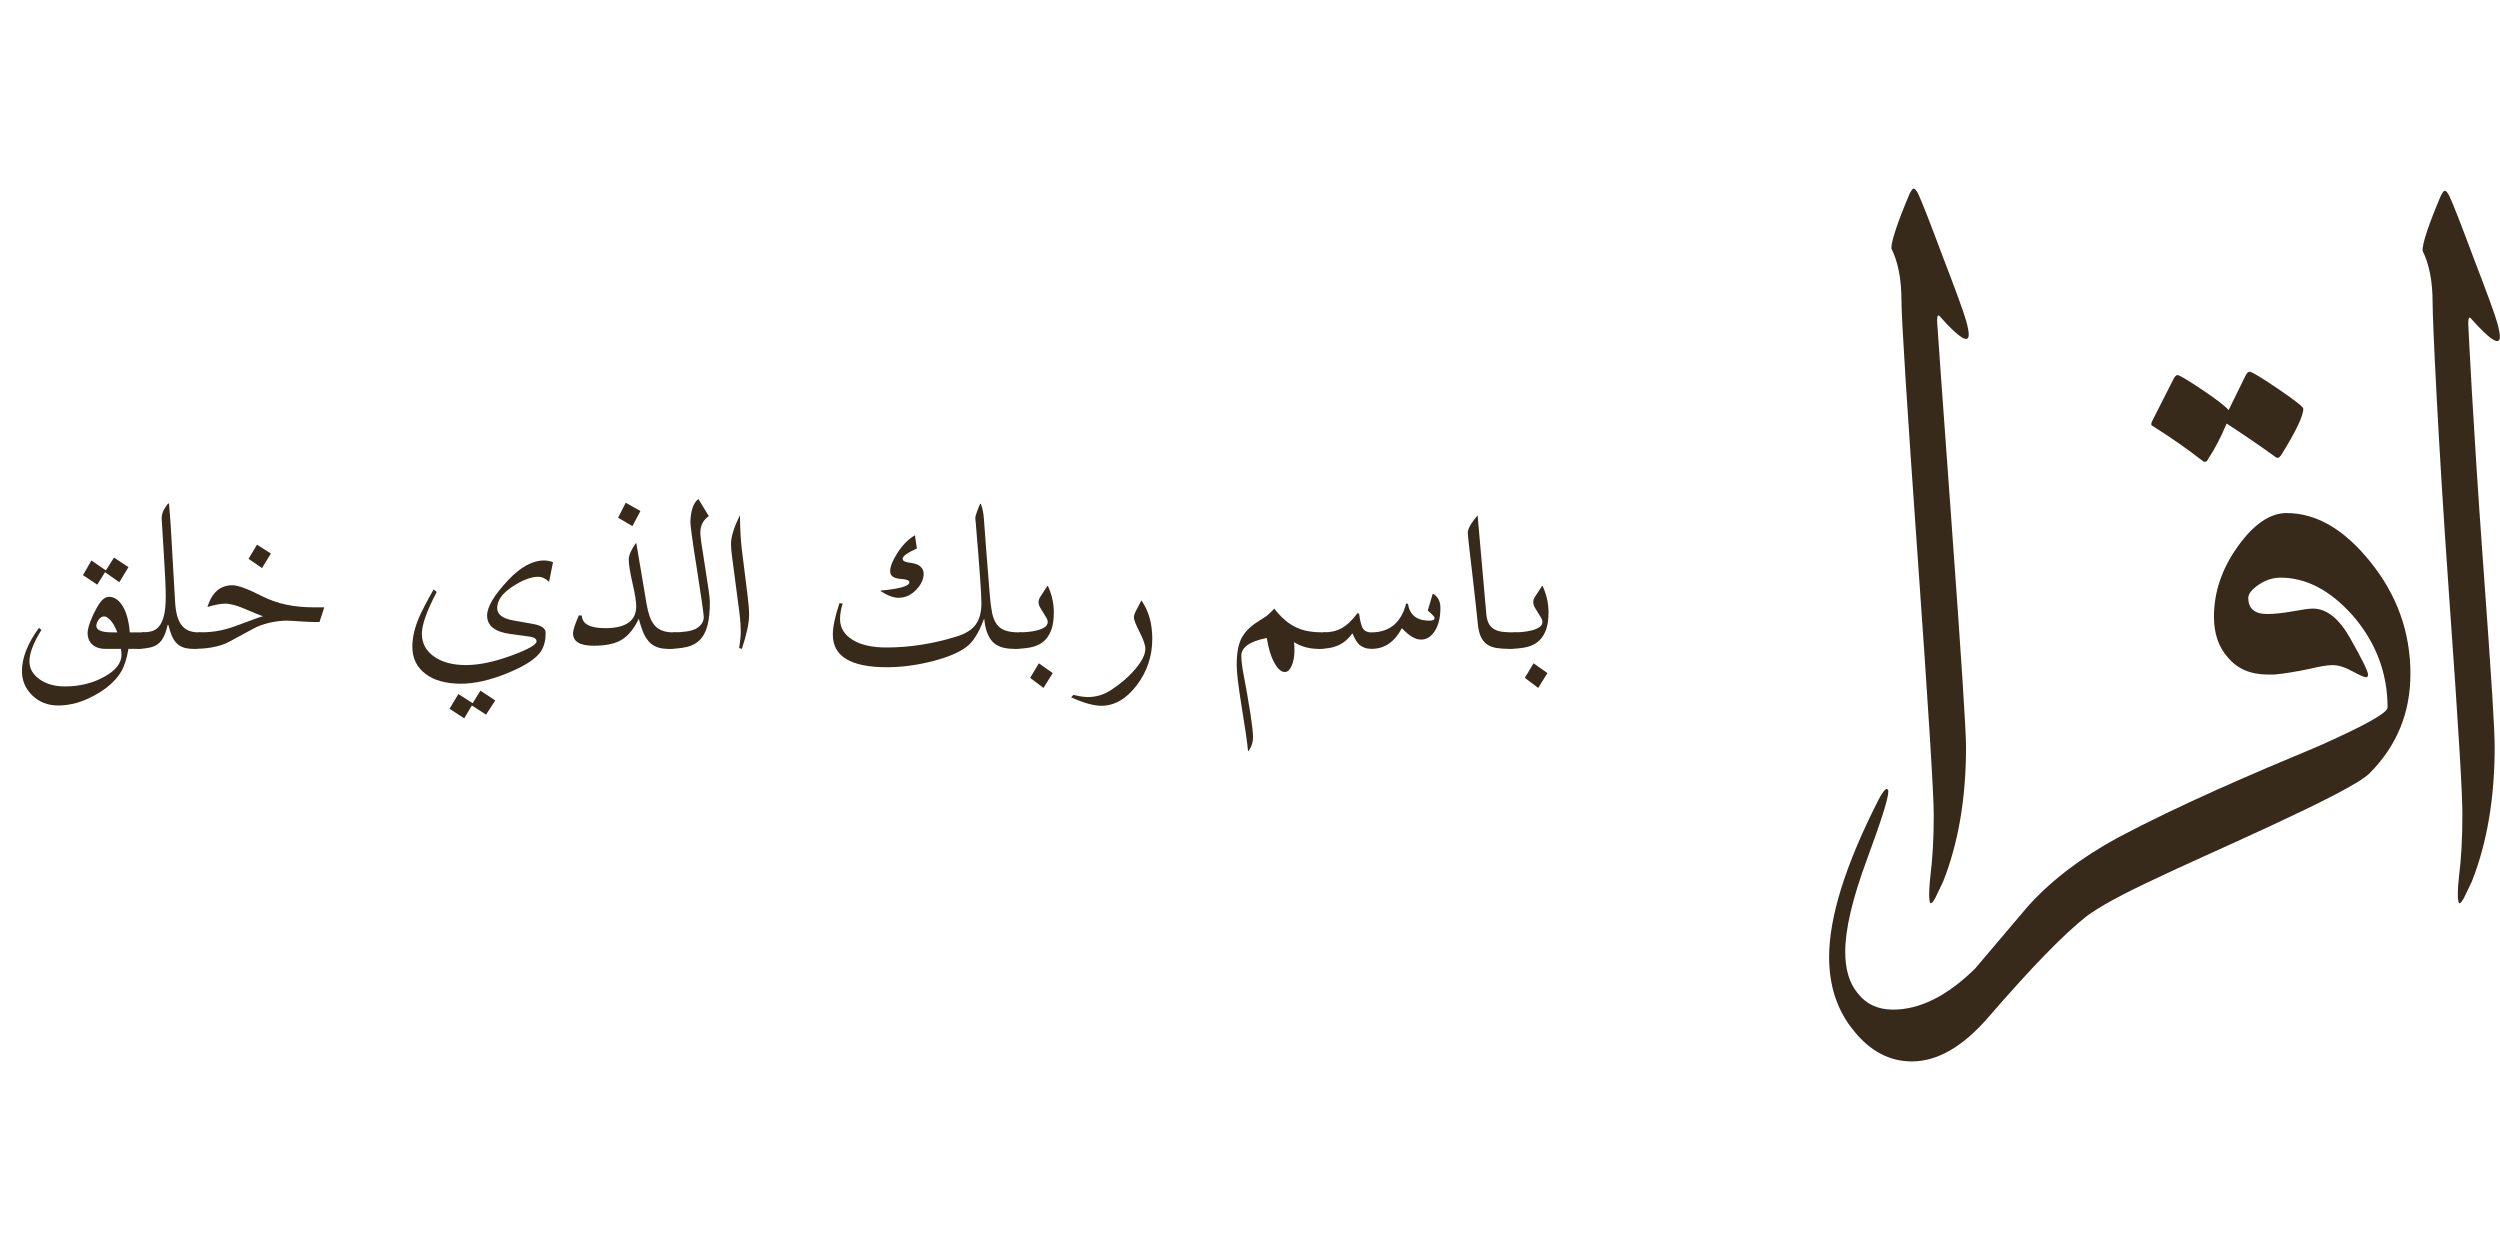
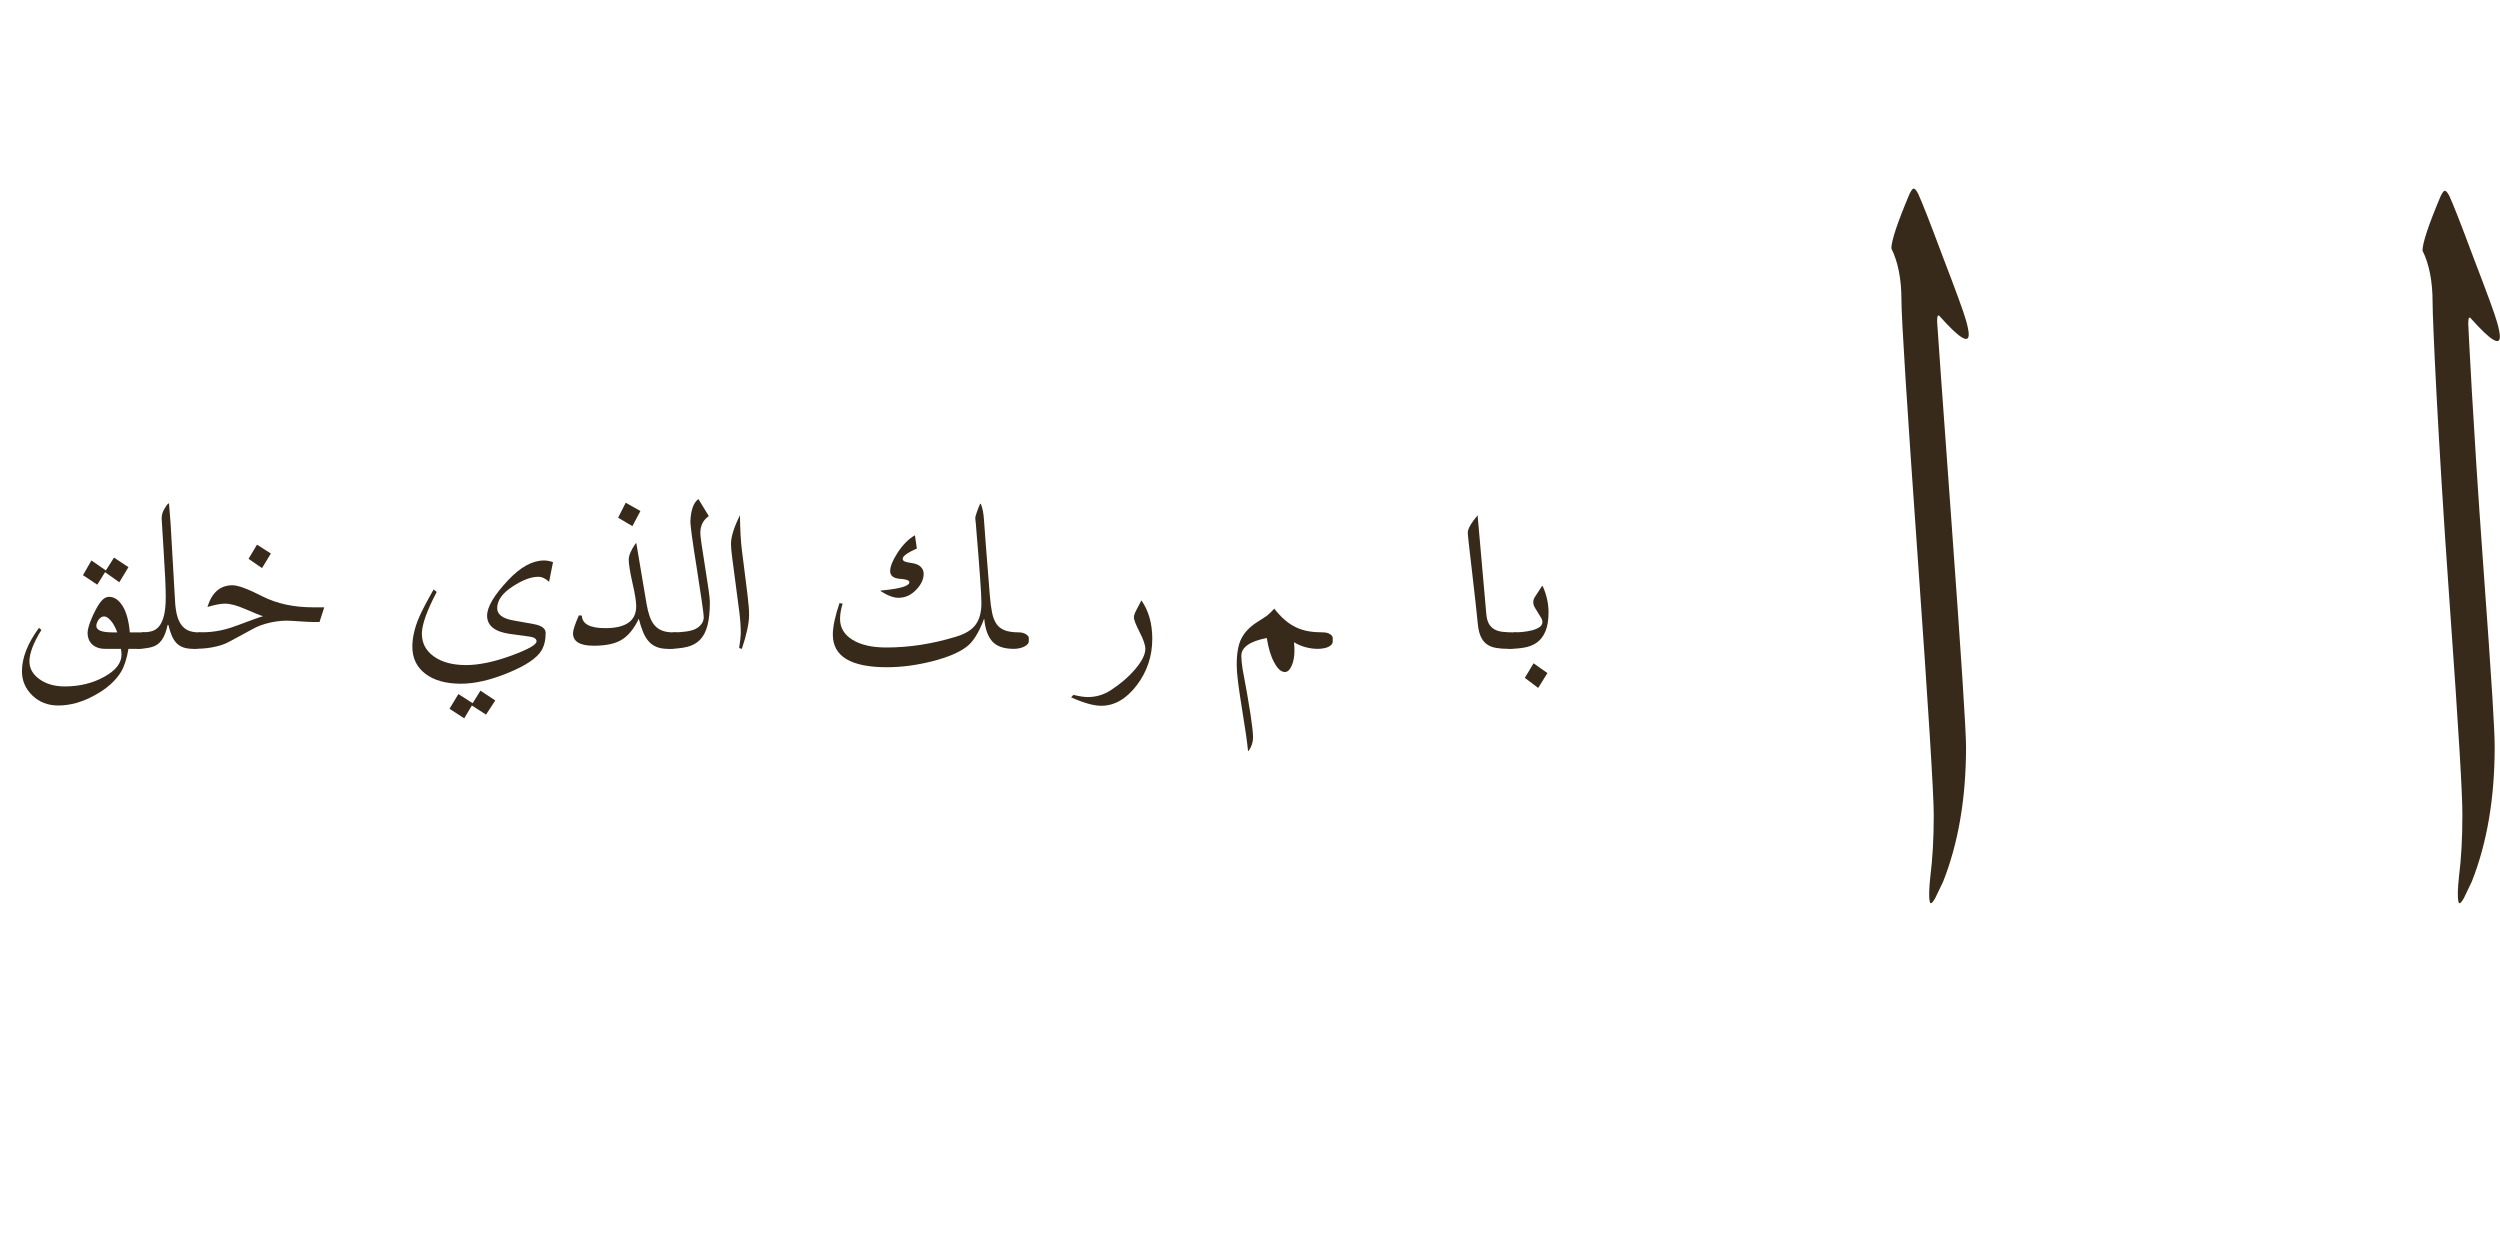
<svg xmlns="http://www.w3.org/2000/svg" width="3000" viewBox="0 0 2250 1125" height="1500" preserveAspectRatio="xMidYMid" id="svg66">
  <defs id="defs3">
    <clipPath id="73616e7140">
      <path d="M 1646.09,461 H 2170 v 493.965 h -523.91 z m 0,0" clip-rule="nonzero" id="path1" />
    </clipPath>
    <clipPath id="c987510475">
      <path d="m 1702,169.715 h 70 V 813 h -70 z m 0,0" clip-rule="nonzero" id="path2" />
    </clipPath>
    <clipPath id="0941cbe5e2">
      <path d="m 2180,171 h 69.84 V 813 H 2180 Z m 0,0" clip-rule="nonzero" id="path3" />
    </clipPath>
    <clipPath id="a19c60c005">
      <rect x="0" width="1532" y="0" height="374" id="rect3" />
    </clipPath>
  </defs>
-   <path fill="#372a1a" d="m 2005.766,369.059 15.145,-30.855 c 1.226,-2.453 2.422,-3.648 3.644,-3.648 2.012,0 10.59,5.156 25.734,15.43 15.148,10.309 22.688,16.246 22.688,17.879 0,6.441 -6.629,20.395 -19.953,41.793 -1.633,2.418 -3.234,3.016 -4.871,1.793 -13.32,-9.68 -28.058,-19.766 -44.18,-30.262 -5.246,12.508 -10.715,23 -16.371,31.484 -1.191,2.828 -2.828,3.645 -4.84,2.422 -14.516,-11.312 -29.883,-21.996 -46,-32.082 -0.816,-0.41 -0.816,-1.637 0,-3.648 l 19.355,-38.145 c 1.227,-2.422 2.418,-3.645 3.644,-3.645 1.602,0 8.766,4.242 21.492,12.727 12.727,8.484 20.898,14.734 24.512,18.758 z m 0,0" fill-opacity="1" fill-rule="nonzero" id="path4" />
  <g clip-path="url(#73616e7140)" id="g5">
-     <path fill="#372a1a" d="m 1824.832,816.016 c 20.582,-23.035 47.418,-43.617 80.539,-61.777 56.527,-30.008 121.164,-57.66 180.457,-82.359 41.98,-18.57 62.973,-30.262 62.973,-35.129 0,-31.078 -10.496,-58.73 -31.484,-82.957 -20.207,-22.594 -41.793,-33.906 -64.793,-33.906 -6.883,0 -13.418,2.105 -19.703,6.348 -6.254,4.242 -9.363,8.203 -9.363,11.816 0,9.676 5.656,14.547 16.938,14.547 6.473,0 14.137,-0.816 23.031,-2.418 8.859,-1.637 14.926,-2.453 18.16,-2.453 12.508,0 23.82,9.113 33.906,27.277 10.496,18.57 15.742,29.254 15.742,32.082 0,1.602 -0.598,2.418 -1.82,2.418 -1.605,0 -5.75,-1.82 -12.414,-5.434 -6.66,-3.648 -12.598,-5.469 -17.848,-5.469 -4.461,0 -11.719,1.227 -21.805,3.645 -11.723,2.418 -21.809,4.023 -30.293,4.84 -2.012,0 -4.023,0 -6.035,0 -15.363,0 -27.273,-5.059 -35.727,-15.148 -8.484,-9.27 -12.727,-21.586 -12.727,-36.918 0,-22.219 7.164,-43.301 21.492,-63.285 14.332,-19.988 28.973,-29.98 43.898,-29.98 26.648,0 51.691,14.551 75.102,43.617 24.227,29.852 36.324,63.566 36.324,101.117 0,35.129 -12.316,64.98 -36.922,89.617 -17.941,17.91 -151.836,74.941 -193.188,95.055 -29.473,13.73 -49.867,24.855 -61.148,33.309 -20.203,15.742 -49.648,46.031 -88.422,90.84 -23,26.648 -46.004,39.973 -69.035,39.973 -19.766,0 -36.922,-8.895 -51.473,-26.648 -15.332,-18.16 -23,-40.566 -23,-67.211 0,-36.328 14.926,-83.773 44.809,-142.316 3.238,-6.062 5.656,-9.078 7.258,-9.078 0.816,0.406 1.227,1.223 1.227,2.418 0,6.066 -6.473,26.551 -19.387,61.461 -12.914,34.945 -19.391,62.469 -19.391,82.676 0,15.742 3.648,28.059 10.906,36.922 7.668,10.086 18.383,15.145 32.113,15.145 24.227,0 48.832,-12.316 73.875,-36.953 15.742,-18.539 31.484,-37.109 47.227,-55.68 z m 0,0" fill-opacity="1" fill-rule="nonzero" id="path5" />
-   </g>
+     </g>
  <g clip-path="url(#c987510475)" id="g6">
    <path fill="#372a1a" d="m 1711.305,270.234 c 0,-18.98 -3.051,-34.535 -9.082,-46.633 0,-6.848 5.438,-23.219 16.34,-49.051 1.602,-3.234 2.828,-4.836 3.613,-4.836 1.226,0 2.641,1.602 4.242,4.836 3.234,6.852 10.496,25.422 21.809,55.715 12.129,31.484 19.168,50.871 21.207,58.133 1.605,5.652 2.422,9.895 2.422,12.723 0,8.453 -8.484,3.207 -25.453,-15.742 -2.012,-2.828 -3.016,-1.633 -3.016,3.613 0,1.637 4.336,62.188 13.008,181.688 8.672,119.469 13.039,186.684 13.039,201.641 0,46 -6.879,86.379 -20.613,121.102 -3.203,6.852 -5.625,11.91 -7.258,15.145 -2.828,4.84 -4.43,5.656 -4.84,2.422 -0.816,-3.648 -0.594,-11.094 0.598,-22.406 2.012,-15.742 3.051,-34.125 3.051,-55.113 0,-18.98 -4.871,-96.785 -14.551,-233.441 -9.68,-136.656 -14.516,-213.234 -14.516,-229.793 z m 0,0" fill-opacity="1" fill-rule="nonzero" id="path6" />
  </g>
  <g clip-path="url(#0941cbe5e2)" id="g7">
    <path fill="#372a1a" d="m 2189.336,272.184 c 0,-18.98 -3.047,-34.535 -9.082,-46.633 0,-6.883 5.438,-23.223 16.34,-49.051 1.605,-3.234 2.828,-4.84 3.644,-4.84 1.195,0 2.609,1.605 4.242,4.84 3.207,6.852 10.496,25.422 21.777,55.711 12.129,31.488 19.199,50.844 21.211,58.133 1.601,5.656 2.418,9.867 2.418,12.695 0,8.484 -8.484,3.238 -25.453,-15.742 -2.008,-2.828 -3.016,-1.602 -3.016,3.645 0,1.602 4.336,91.348 13.008,210.848 8.707,119.5 10.781,155.574 10.781,170.531 0,46 -6.851,86.379 -20.582,121.102 -3.238,6.852 -5.656,11.91 -7.262,15.145 -2.828,4.84 -4.43,5.656 -4.836,2.422 -0.816,-3.648 -0.629,-11.094 0.598,-22.406 2.008,-15.742 3.016,-34.125 3.016,-55.113 0,-18.98 -2.578,-65.676 -12.289,-202.301 -9.676,-136.656 -14.516,-242.457 -14.516,-258.984 z m 0,0" fill-opacity="1" fill-rule="nonzero" id="path7" />
  </g>
  <g transform="translate(0,353)" id="g66">
    <g clip-path="url(#a19c60c005)" id="g65">
      <g fill="#372a1a" fill-opacity="1" id="g10">
        <g transform="translate(15.465,246.777)" id="g9">
          <g id="g8">
            <path d="m 120.969,-21.688 c 0,0.898 -0.414,1.715 -1.234,2.453 -0.812,0.73 -1.875,1.34 -3.188,1.828 -1.305,0.492 -2.73,0.883 -4.281,1.172 -1.555,0.281 -3.105,0.422 -4.656,0.422 h -7.469 c -1.469,8.906 -3.719,15.852 -6.75,20.844 -5.062,8.25 -13.109,15.316 -24.141,21.203 -10.867,5.957 -21.652,8.938 -32.359,8.938 -9.23,0 -16.949,-2.98 -23.156,-8.938 -6.293,-6.055 -9.438,-13.367 -9.438,-21.938 0,-12.094 5.102,-25.086 15.312,-38.984 l 2.203,1.844 c -7.188,11.605 -10.781,21.043 -10.781,28.312 0,6.375 3.02,11.723 9.062,16.047 6.051,4.332 13.648,6.5 22.797,6.5 13.238,0 25.086,-2.902 35.547,-8.703 10.301,-5.719 15.453,-12.336 15.453,-19.859 0,-0.895 -0.043,-1.789 -0.125,-2.688 -0.086,-0.895 -0.211,-1.754 -0.375,-2.578 h -13.969 c -2.699,0 -5.047,-0.363 -7.047,-1.094 -2,-0.738 -3.68,-1.758 -5.031,-3.062 -1.344,-1.312 -2.344,-2.828 -3,-4.547 -0.656,-1.719 -0.984,-3.516 -0.984,-5.391 0,-1.312 0.223,-2.883 0.672,-4.719 0.457,-1.832 1.051,-3.727 1.781,-5.688 0.738,-1.969 1.578,-3.973 2.516,-6.016 0.938,-2.039 1.938,-4.004 3,-5.891 2.039,-3.676 3.941,-6.328 5.703,-7.953 1.758,-1.633 3.66,-2.453 5.703,-2.453 4.656,0 8.695,2.742 12.125,8.219 3.438,5.469 5.602,13.391 6.5,23.766 h 11.156 c 2.039,0 3.957,0.434 5.75,1.297 1.801,0.855 2.703,2.102 2.703,3.734 z m -30.875,-8.953 c -0.742,-1.957 -1.562,-3.797 -2.469,-5.516 -0.898,-1.719 -1.875,-3.227 -2.938,-4.531 -1.062,-1.312 -2.148,-2.352 -3.25,-3.125 -1.094,-0.781 -2.215,-1.172 -3.359,-1.172 -0.98,0 -1.902,0.309 -2.766,0.922 -0.855,0.617 -1.59,1.371 -2.203,2.266 -0.617,0.898 -1.086,1.84 -1.406,2.828 -0.324,0.98 -0.484,1.793 -0.484,2.438 0,3.93 4.816,5.891 14.453,5.891 z M 100.141,-89.344 91.922,-75.75 79.062,-84.812 l -7,11.266 -12.859,-8.578 7.594,-13.234 13,8.953 7.344,-11.531 z m 0,0" id="path8" />
          </g>
        </g>
      </g>
      <g fill="#372a1a" fill-opacity="1" id="g13">
        <g transform="translate(126.618,246.777)" id="g12">
          <g id="g11">
            <path d="m 60.797,-22.062 c 0,1.062 -0.574,1.984 -1.719,2.766 -1.148,0.773 -2.453,1.422 -3.922,1.953 -1.469,0.531 -2.945,0.922 -4.422,1.172 -1.469,0.242 -2.57,0.359 -3.297,0.359 -3.68,0 -6.746,-0.445 -9.203,-1.344 -2.449,-0.895 -4.512,-2.242 -6.188,-4.047 C 30.367,-23.004 28.977,-25.25 27.875,-27.938 c -1.094,-2.695 -2.094,-5.844 -3,-9.438 h -0.609 c -0.574,2.617 -1.273,5.07 -2.094,7.359 -0.812,2.281 -1.871,4.359 -3.172,6.234 -2.375,3.355 -5.527,5.523 -9.453,6.5 -3.918,0.98 -8.324,1.469 -13.219,1.469 L 1.219,-30.641 c 3.031,0 5.852,-0.328 8.469,-0.984 2.613,-0.656 4.859,-2.082 6.734,-4.281 1.883,-2.207 3.375,-5.414 4.469,-9.625 1.102,-4.207 1.656,-9.867 1.656,-16.984 0,-8.332 -0.609,-21.812 -1.828,-40.438 -1.23,-18.707 -1.844,-28.719 -1.844,-30.031 0,-2.938 0.672,-5.609 2.016,-8.016 1.352,-2.414 2.602,-4.281 3.75,-5.594 H 25.5 c 0.156,2.617 0.395,5.641 0.719,9.078 0.332,3.43 0.582,6.695 0.75,9.797 l 3.922,68.281 c 0.238,5.062 0.805,9.391 1.703,12.984 0.906,3.594 2.211,6.578 3.922,8.953 1.719,2.367 3.863,4.102 6.438,5.203 2.57,1.105 5.695,1.656 9.375,1.656 0.738,0 1.578,0.125 2.516,0.375 0.945,0.242 1.867,0.586 2.766,1.031 0.895,0.449 1.648,1 2.266,1.656 0.613,0.656 0.922,1.352 0.922,2.078 z m 0,0" id="path10" />
          </g>
        </g>
      </g>
      <g fill="#372a1a" fill-opacity="1" id="g16">
        <g transform="translate(177.6,246.777)" id="g15">
          <g id="g14">
            <path d="M 66.188,-101.609 58.219,-88.5 46.078,-96.828 53.688,-109.578 Z m 48.047,48.422 -4.297,13.234 h -5.141 c -1.637,0 -3.516,-0.062 -5.641,-0.188 -2.125,-0.125 -4.496,-0.266 -7.109,-0.422 -2.617,-0.164 -4.906,-0.312 -6.875,-0.438 -1.961,-0.125 -3.59,-0.188 -4.891,-0.188 -2.375,0 -4.891,0.168 -7.547,0.5 -2.648,0.324 -5.277,0.793 -7.891,1.406 -2.617,0.617 -5.172,1.371 -7.672,2.266 -2.492,0.898 -4.758,1.918 -6.797,3.062 l -21.328,11.531 c -2.449,1.387 -5.086,2.512 -7.906,3.375 -2.812,0.855 -5.652,1.527 -8.516,2.016 -2.867,0.492 -5.688,0.82 -8.469,0.984 -2.773,0.156 -5.379,0.234 -7.828,0.234 L 1.219,-30.641 c 2.375,0 4.805,-0.062 7.297,-0.188 2.488,-0.125 5.125,-0.391 7.906,-0.797 2.781,-0.406 5.742,-1.016 8.891,-1.828 3.145,-0.82 6.555,-1.926 10.234,-3.312 13.477,-5.07 21.363,-7.895 23.656,-8.469 C 58.055,-45.473 56.156,-46.145 53.5,-47.25 50.844,-48.352 47.305,-49.844 42.891,-51.719 35.617,-54.906 29.613,-56.5 24.875,-56.5 c -3.68,0 -8.699,0.938 -15.062,2.812 l -0.75,0.25 c 4.008,-13.07 11.531,-19.609 22.562,-19.609 4.977,0 14.004,3.352 27.078,10.047 12.914,6.543 28.078,9.812 45.484,9.812 z m 0,0" id="path13" />
          </g>
        </g>
      </g>
      <g fill="#372a1a" fill-opacity="1" id="g19">
        <g transform="translate(302.601,246.777)" id="g18">
          <g id="g17" />
        </g>
      </g>
      <g fill="#372a1a" fill-opacity="1" id="g22">
        <g transform="translate(363.877,246.777)" id="g21">
          <g id="g20">
            <path d="m 133.844,-93.891 -3.562,17.781 c -3.105,-3.031 -6.371,-4.547 -9.797,-4.547 -6.543,0 -14.328,2.984 -23.359,8.953 -9.023,5.969 -13.531,12.387 -13.531,19.25 0,5.637 4.781,9.312 14.344,11.031 l 18.375,3.297 c 7.27,1.312 10.906,3.969 10.906,7.969 0,6.461 -1.309,11.812 -3.922,16.062 -4.168,6.781 -14.137,13.418 -29.906,19.906 -15.773,6.5 -29.906,9.75 -42.406,9.75 -13.562,0 -24.246,-2.984 -32.047,-8.953 -7.805,-5.961 -11.703,-14.082 -11.703,-24.375 0,-8.258 2.082,-17.207 6.25,-26.844 2.125,-4.988 6.414,-13.203 12.875,-24.641 l 2.812,2.203 c -8.906,17 -13.359,29.543 -13.359,37.625 0,8.5 3.613,15.328 10.844,20.484 7.227,5.148 16.848,7.719 28.859,7.719 11.77,0 25.539,-2.898 41.312,-8.703 14.789,-5.477 22.188,-9.688 22.188,-12.625 0,-2.289 -2.086,-3.723 -6.25,-4.297 l -17.156,-2.328 c -14.062,-1.875 -21.094,-7.391 -21.094,-16.547 0,-7.844 6.289,-18.461 18.875,-31.859 11.113,-11.852 21.898,-17.781 32.359,-17.781 2.375,0 5.07,0.492 8.094,1.469 z M 81.875,30.641 l -8.328,12.75 -12.75,-8.219 -6.875,11.531 L 40.688,38.125 l 7.969,-13.25 12.875,8.219 6.984,-11.281 z m 0,0" id="path19" />
          </g>
        </g>
      </g>
      <g fill="#372a1a" fill-opacity="1" id="g25">
        <g transform="translate(507.384,246.777)" id="g24">
          <g id="g23">
            <path d="m 69,-139.844 -7.234,13.594 -12.859,-7.594 6.859,-13.484 z m 38,117.531 c 0,2.375 -1.289,4.055 -3.859,5.031 -2.574,0.98 -5.742,1.469 -9.5,1.469 -3.93,0 -7.305,-0.57 -10.125,-1.719 -2.812,-1.145 -5.199,-2.836 -7.156,-5.078 -1.961,-2.25 -3.637,-5.066 -5.031,-8.453 -1.387,-3.395 -2.652,-7.336 -3.797,-11.828 C 63.125,-33.742 57.938,-27.414 51.969,-23.906 46.25,-20.383 37.875,-18.625 26.844,-18.625 14.5,-18.625 8.328,-22.383 8.328,-29.906 c 0,-2.695 1.758,-8.051 5.281,-16.062 l 2.688,0.25 c 0.25,7.523 7.273,11.281 21.078,11.281 18.551,0 27.828,-6.578 27.828,-19.734 0,-2.207 -0.289,-5.066 -0.859,-8.578 -0.574,-3.52 -1.434,-7.727 -2.578,-12.625 -2.199,-9.883 -3.297,-16.789 -3.297,-20.719 0,-3.758 2.082,-8.66 6.25,-14.703 h 0.609 l 9.188,54.531 c 0.738,4.25 1.66,7.969 2.766,11.156 1.102,3.188 2.57,5.867 4.406,8.031 1.844,2.168 4.129,3.781 6.859,4.844 2.738,1.062 6.07,1.594 10,1.594 2.039,0 3.957,0.434 5.75,1.297 1.801,0.855 2.703,2.18 2.703,3.969 z m 0,0" id="path22" />
          </g>
        </g>
      </g>
      <g fill="#372a1a" fill-opacity="1" id="g28">
        <g transform="translate(604.567,246.777)" id="g27">
          <g id="g26">
            <path d="m 34.312,-58.219 c 0,8.742 -0.715,15.852 -2.141,21.328 -1.43,5.469 -3.672,9.777 -6.734,12.922 -3.062,3.148 -7.008,5.293 -11.828,6.438 -4.824,1.148 -10.586,1.719 -17.281,1.719 L 1.219,-30.641 c 1.801,0 3.742,-0.062 5.828,-0.188 2.082,-0.125 4.125,-0.328 6.125,-0.609 2,-0.289 3.898,-0.719 5.703,-1.281 1.801,-0.57 3.312,-1.312 4.531,-2.219 3.594,-2.613 5.391,-5.758 5.391,-9.438 0,-1.383 -0.512,-5.648 -1.531,-12.797 -1.023,-7.156 -2.555,-17.27 -4.594,-30.344 -4.086,-25.406 -6.043,-39.906 -5.875,-43.5 0.488,-9.969 2.895,-16.508 7.219,-19.625 l 9.328,15.328 c -5.074,3.594 -7.609,8.621 -7.609,15.078 0,1.719 0.363,5.109 1.094,10.172 0.738,5.062 1.805,11.93 3.203,20.594 1.383,8.656 2.441,15.562 3.172,20.719 0.738,5.148 1.109,8.656 1.109,10.531 z m 0,0" id="path25" />
          </g>
        </g>
      </g>
      <g fill="#372a1a" fill-opacity="1" id="g31">
        <g transform="translate(646.479,246.777)" id="g30">
          <g id="g29">
            <path d="m 27.703,-46.453 c 0,7.438 -2.168,17.652 -6.5,30.641 L 18.75,-16.547 c 0.977,-6.539 1.469,-10.992 1.469,-13.359 0,-6.125 -0.492,-12.906 -1.469,-20.344 L 12.5,-97.812 c -0.73,-5.551 -1.094,-9.676 -1.094,-12.375 0,-6.457 2.691,-15.078 8.078,-25.859 0.164,13.242 0.738,23.617 1.719,31.125 l 5.031,40.203 c 0.977,7.844 1.469,13.934 1.469,18.266 z m 0,0" id="path28" />
          </g>
        </g>
      </g>
      <g fill="#372a1a" fill-opacity="1" id="g34">
        <g transform="translate(683.367,246.777)" id="g33">
          <g id="g32" />
        </g>
      </g>
      <g fill="#372a1a" fill-opacity="1" id="g37">
        <g transform="translate(744.642,246.777)" id="g36">
          <g id="g35">
            <path d="m 181.281,-22.672 c 0,1.062 -0.414,2.008 -1.234,2.828 -0.812,0.812 -1.855,1.527 -3.125,2.141 -1.262,0.605 -2.711,1.074 -4.344,1.406 -1.637,0.324 -3.23,0.484 -4.781,0.484 -8.906,0 -15.367,-2.223 -19.375,-6.672 -4,-4.457 -6.406,-11.18 -7.219,-20.172 h -0.25 c -4.656,12.344 -9.844,20.641 -15.562,24.891 C 118.766,-12.617 108.469,-8.25 94.5,-4.656 80.281,-1.062 66.633,0.734 53.562,0.734 21.125,0.734 4.906,-9.031 4.906,-28.562 c 0,-7.188 2,-16.664 6,-28.438 l 2.828,0.5 c -1.555,4.898 -2.328,9.512 -2.328,13.844 0,7.844 3.754,14.094 11.266,18.75 7.52,4.586 17.656,6.875 30.406,6.875 20.75,0 41.742,-3.27 62.984,-9.812 8.094,-2.445 13.875,-6.02 17.344,-10.719 3.477,-4.695 5.219,-11.176 5.219,-19.438 0,-4 -0.391,-11.535 -1.172,-22.609 -0.773,-11.07 -1.977,-26.332 -3.609,-45.781 0,-0.488 -0.043,-1.117 -0.125,-1.891 -0.086,-0.781 -0.168,-1.578 -0.25,-2.391 -0.074,-0.82 -0.152,-1.598 -0.234,-2.328 -0.086,-0.738 -0.125,-1.352 -0.125,-1.844 0,-0.406 0.16,-1.141 0.484,-2.203 0.332,-1.062 0.723,-2.223 1.172,-3.484 0.445,-1.27 0.914,-2.535 1.406,-3.797 0.488,-1.27 0.938,-2.273 1.344,-3.016 h 0.609 c 0.906,2.367 1.562,4.734 1.969,7.109 0.406,2.367 0.691,4.855 0.859,7.469 0.238,3.68 0.785,11.117 1.641,22.312 0.863,11.199 2.07,26.438 3.625,45.719 0.488,6.043 1.16,11.168 2.016,15.375 0.863,4.211 2.211,7.621 4.047,10.234 1.844,2.617 4.379,4.516 7.609,5.703 3.227,1.188 7.457,1.781 12.688,1.781 0.977,0 1.977,0.125 3,0.375 1.02,0.242 1.957,0.605 2.812,1.094 0.863,0.492 1.562,1.043 2.094,1.656 0.531,0.617 0.797,1.289 0.797,2.016 z m -94.625,-60.672 c 0,4.742 -2.086,9.355 -6.25,13.844 -4.656,5.156 -10.133,7.734 -16.422,7.734 -4.5,0 -9.855,-2.004 -16.062,-6.016 v -0.484 C 65.16,-69.816 73.781,-72.312 73.781,-75.75 c 0,-1.707 -2.734,-2.727 -8.203,-3.062 C 59.523,-79.219 56.5,-81.547 56.5,-85.797 c 0,-4 2.125,-9.352 6.375,-16.063 4.82,-7.508 10.133,-12.898 15.938,-16.172 l 1.719,11.891 c -8.5,3.844 -12.75,6.906 -12.75,9.188 0,1.148 0.609,1.984 1.828,2.516 1.227,0.531 3.109,0.961 5.641,1.281 3.926,0.492 6.805,1.617 8.641,3.375 1.844,1.762 2.766,3.906 2.766,6.438 z m 0,0" id="path34" />
          </g>
        </g>
      </g>
      <g fill="#372a1a" fill-opacity="1" id="g40">
        <g transform="translate(916.091,246.777)" id="g39">
          <g id="g38">
-             <path d="M 31.375,6 23.047,19.359 11.031,10.297 18.875,-2.812 Z m 0.984,-54.656 c 0,7.023 -0.922,12.699 -2.766,17.031 -1.836,4.336 -4.344,7.668 -7.531,10 -3.188,2.324 -6.992,3.875 -11.406,4.656 C 6.25,-16.195 1.473,-15.812 -3.672,-15.812 L 1.219,-30.641 c 2.375,0 5.051,-0.141 8.031,-0.422 2.988,-0.289 5.789,-0.781 8.406,-1.469 2.613,-0.695 4.797,-1.641 6.547,-2.828 1.758,-1.188 2.641,-2.719 2.641,-4.594 0,-1.312 -0.414,-2.617 -1.234,-3.922 l -5.266,-8.578 c -1.148,-1.883 -1.719,-3.645 -1.719,-5.281 0,-1.707 0.488,-3.301 1.469,-4.781 l 6.375,-9.797 h 0.625 c 3.508,7.762 5.266,15.648 5.266,23.656 z m 0,0" id="path37" />
-           </g>
+             </g>
        </g>
      </g>
      <g fill="#372a1a" fill-opacity="1" id="g43">
        <g transform="translate(962.538,246.777)" id="g42">
          <g id="g41">
            <path d="m 74.516,-24.875 c 0,15.688 -4.68,29.656 -14.031,41.906 -9.355,12.258 -19.996,18.391 -31.922,18.391 -6.781,0 -15.812,-2.531 -27.094,-7.594 l 2.078,-2.219 c 5.312,1.312 9.645,1.969 13,1.969 7.27,0 14.051,-2 20.344,-6 C 45.797,15.848 53.25,9.43 59.25,2.328 c 6.008,-7.102 9.016,-13.148 9.016,-18.141 0,-3.352 -1.719,-8.379 -5.156,-15.078 C 59.68,-37.586 57.969,-42 57.969,-44.125 c 0,-1.551 0.656,-3.594 1.969,-6.125 l 4.781,-9.188 c 6.531,9.312 9.797,20.836 9.797,34.562 z m 0,0" id="path40" />
          </g>
        </g>
      </g>
      <g fill="#372a1a" fill-opacity="1" id="g46">
        <g transform="translate(1045.872,246.777)" id="g45">
          <g id="g44" />
        </g>
      </g>
      <g fill="#372a1a" fill-opacity="1" id="g49">
        <g transform="translate(1107.147,246.777)" id="g48">
          <g id="g47">
            <path d="m 92.297,-22.547 c 0,1.137 -0.391,2.137 -1.172,3 -0.773,0.855 -1.773,1.547 -3,2.078 -1.23,0.531 -2.664,0.945 -4.297,1.234 -1.625,0.281 -3.297,0.422 -5.016,0.422 -3.68,0 -7.375,-0.508 -11.094,-1.531 C 64,-18.363 60.586,-19.852 57.484,-21.812 c 0.238,2.617 0.359,5.188 0.359,7.719 0,5.312 -0.855,9.852 -2.562,13.609 -1.637,3.676 -3.641,5.516 -6.016,5.516 -3.344,0 -6.527,-2.824 -9.547,-8.469 -3.031,-5.383 -5.281,-12.773 -6.75,-22.172 -15.281,3.023 -22.922,8.371 -22.922,16.047 0,3.105 0.367,7.027 1.109,11.766 6.289,33.176 9.438,53.77 9.438,61.781 0,4.164 -1.309,8.164 -3.922,12 H 16.062 C 15.406,68.555 13.441,54.953 10.172,35.172 8.785,26.516 7.723,19.16 6.984,13.109 6.254,7.066 5.891,2.207 5.891,-1.469 c 0,-10.219 1.383,-18.062 4.156,-23.531 2.863,-5.719 7.645,-10.703 14.344,-14.953 l 8.328,-5.391 c 1.969,-1.551 4.301,-3.758 7,-6.625 3.258,4.168 6.504,7.621 9.734,10.359 3.227,2.742 6.598,4.93 10.109,6.562 3.52,1.625 7.258,2.766 11.219,3.422 3.957,0.656 8.27,0.984 12.938,0.984 2.363,0 4.383,0.512 6.062,1.531 1.676,1.023 2.516,2.227 2.516,3.609 z m 0,0" id="path46" />
          </g>
        </g>
      </g>
      <g fill="#372a1a" fill-opacity="1" id="g52">
        <g transform="translate(1189.624,246.777)" id="g51">
          <g id="g50">
-             <path d="m 106.75,-52.703 c 0,8.5 -1.633,15.367 -4.891,20.594 -3.355,5.312 -7.527,7.969 -12.516,7.969 -5.148,0 -10.824,-3.352 -17.031,-10.062 h -0.359 c -6.543,12.262 -15.574,18.391 -27.094,18.391 -2.367,0 -4.449,-0.32 -6.25,-0.969 -1.805,-0.656 -3.398,-1.555 -4.781,-2.703 -0.898,-0.82 -1.875,-2.047 -2.938,-3.672 -1.062,-1.633 -2.125,-3.758 -3.188,-6.375 h -0.375 c -2.043,2.773 -4.168,5.039 -6.375,6.797 -2.199,1.762 -4.547,3.152 -7.047,4.172 -2.492,1.023 -5.188,1.734 -8.094,2.141 -2.898,0.406 -6.055,0.609 -9.484,0.609 L 1.219,-30.641 c 3.188,0 6.129,-0.285 8.828,-0.859 2.695,-0.57 5.27,-1.531 7.719,-2.875 2.457,-1.352 4.848,-3.129 7.172,-5.328 2.332,-2.207 4.723,-4.945 7.172,-8.219 l 1.469,0.484 c 0.414,3.188 0.891,5.844 1.422,7.969 0.531,2.125 1.078,3.719 1.641,4.781 1.551,2.699 4.164,4.047 7.844,4.047 16.426,0 26.891,-8.617 31.391,-25.859 h 1.703 c 1.395,10.211 7.852,15.312 19.375,15.312 3.02,0 4.531,-0.816 4.531,-2.453 0,-0.977 -2.043,-3.18 -6.125,-6.609 l 4.531,-15.328 c 4.57,2.617 6.859,6.906 6.859,12.875 z m 0,0" id="path49" />
-           </g>
+             </g>
        </g>
      </g>
      <g fill="#372a1a" fill-opacity="1" id="g55">
        <g transform="translate(1309.847,246.777)" id="g54">
          <g id="g53">
            <path d="m 61.281,-22.547 c 0,0.98 -0.531,1.883 -1.594,2.703 -1.062,0.812 -2.328,1.527 -3.797,2.141 -1.469,0.605 -2.961,1.074 -4.469,1.406 -1.512,0.324 -2.719,0.484 -3.625,0.484 -4.25,0 -8.012,-0.285 -11.281,-0.859 -3.262,-0.57 -6.039,-1.691 -8.328,-3.359 -2.281,-1.676 -4.102,-4.047 -5.453,-7.109 -1.344,-3.07 -2.227,-7.055 -2.641,-11.953 -0.406,-4.164 -1.039,-10.148 -1.891,-17.953 -0.855,-7.812 -1.98,-17.68 -3.375,-29.609 -2.449,-20.426 -3.672,-31.703 -3.672,-33.828 0,-3.27 2.941,-8.457 8.828,-15.562 l 7.844,88.859 c 0.32,3.68 1.094,6.602 2.312,8.766 1.227,2.168 2.883,3.844 4.969,5.031 2.082,1.18 4.594,1.934 7.531,2.266 2.945,0.324 6.301,0.484 10.062,0.484 0.812,0 1.727,0.125 2.75,0.375 1.031,0.242 1.973,0.562 2.828,0.969 0.852,0.406 1.566,0.938 2.141,1.594 0.57,0.656 0.859,1.391 0.859,2.203 z m 0,0" id="path52" />
          </g>
        </g>
      </g>
      <g fill="#372a1a" fill-opacity="1" id="g58">
        <g transform="translate(1361.318,246.777)" id="g57">
          <g id="g56">
            <path d="M 31.375,6 23.047,19.359 11.031,10.297 18.875,-2.812 Z m 0.984,-54.656 c 0,7.023 -0.922,12.699 -2.766,17.031 -1.836,4.336 -4.344,7.668 -7.531,10 -3.188,2.324 -6.992,3.875 -11.406,4.656 C 6.25,-16.195 1.473,-15.812 -3.672,-15.812 L 1.219,-30.641 c 2.375,0 5.051,-0.141 8.031,-0.422 2.988,-0.289 5.789,-0.781 8.406,-1.469 2.613,-0.695 4.797,-1.641 6.547,-2.828 1.758,-1.188 2.641,-2.719 2.641,-4.594 0,-1.312 -0.414,-2.617 -1.234,-3.922 l -5.266,-8.578 c -1.148,-1.883 -1.719,-3.645 -1.719,-5.281 0,-1.707 0.488,-3.301 1.469,-4.781 l 6.375,-9.797 h 0.625 c 3.508,7.762 5.266,15.648 5.266,23.656 z m 0,0" id="path55" />
          </g>
        </g>
      </g>
      <g fill="#372a1a" fill-opacity="1" id="g61">
        <g transform="translate(1407.799,246.777)" id="g60">
          <g id="g59" />
        </g>
      </g>
      <g fill="#372a1a" fill-opacity="1" id="g64">
        <g transform="translate(1469.074,246.777)" id="g63">
          <g id="g62" />
        </g>
      </g>
    </g>
  </g>
</svg>